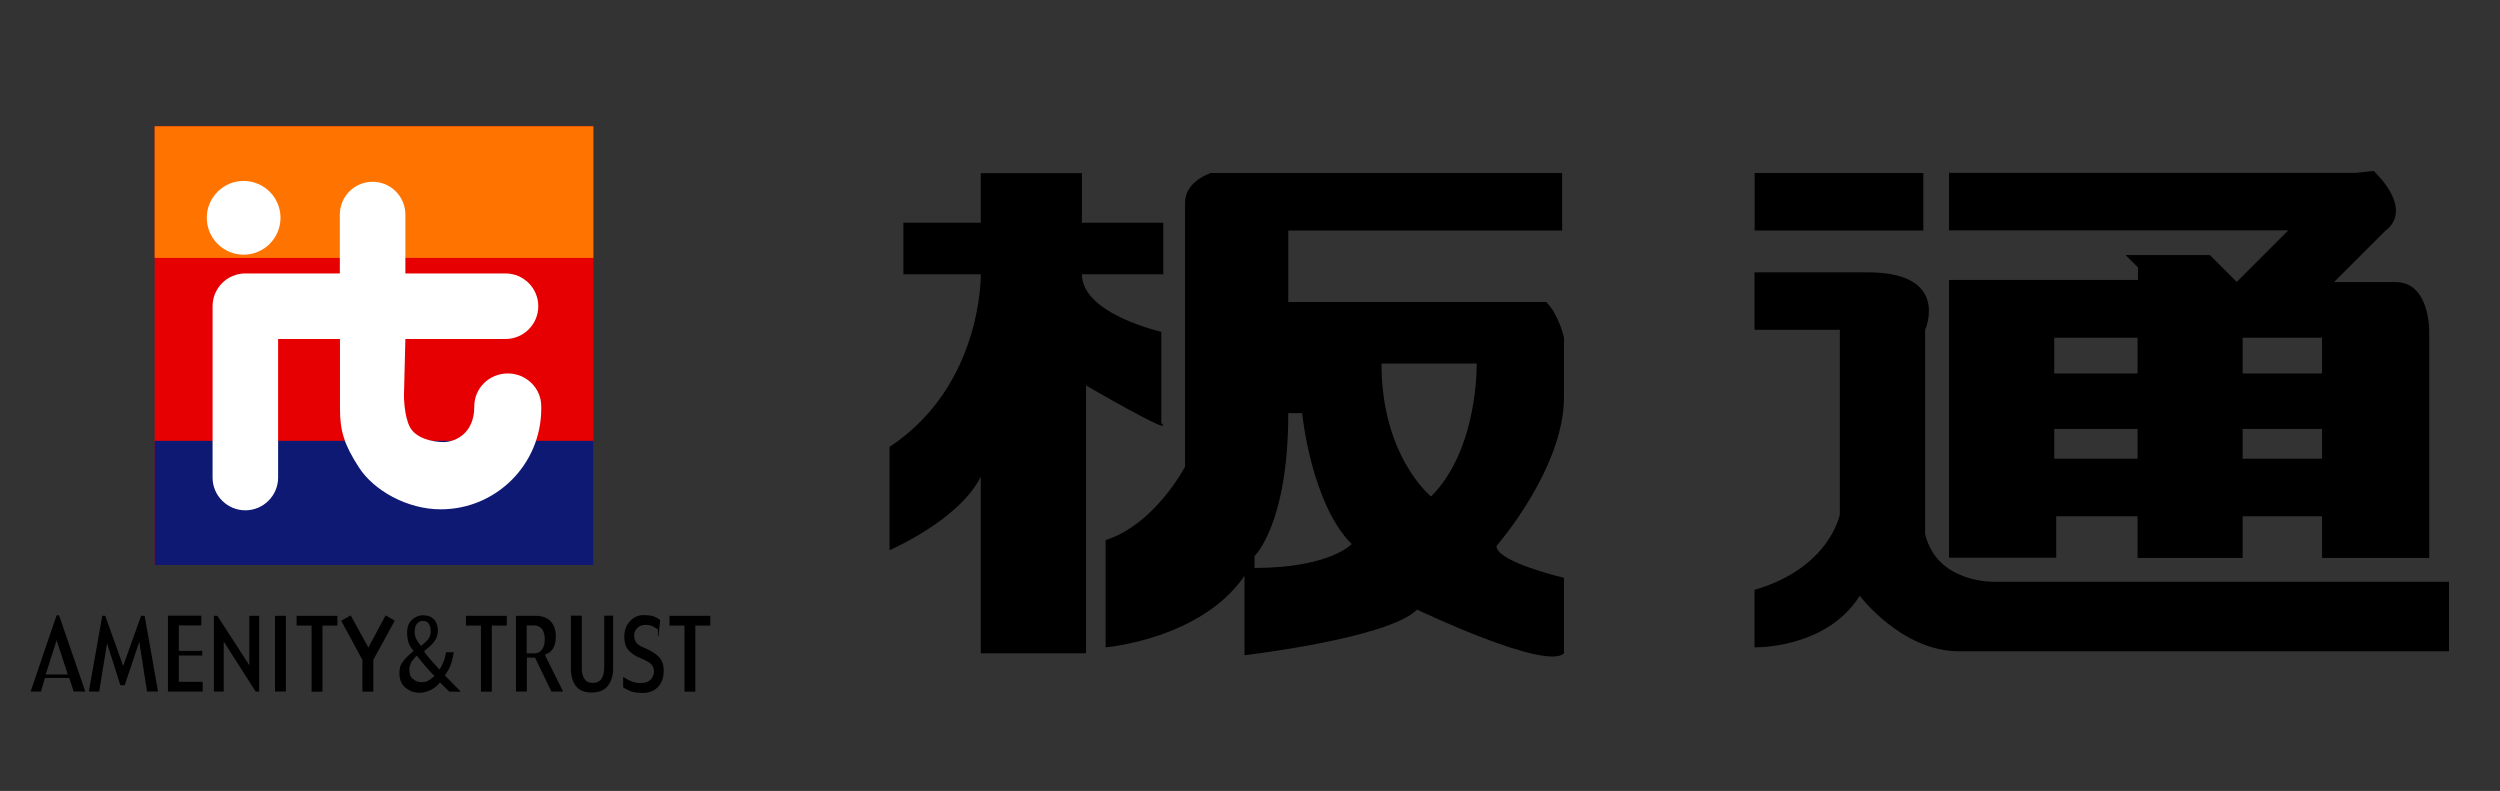
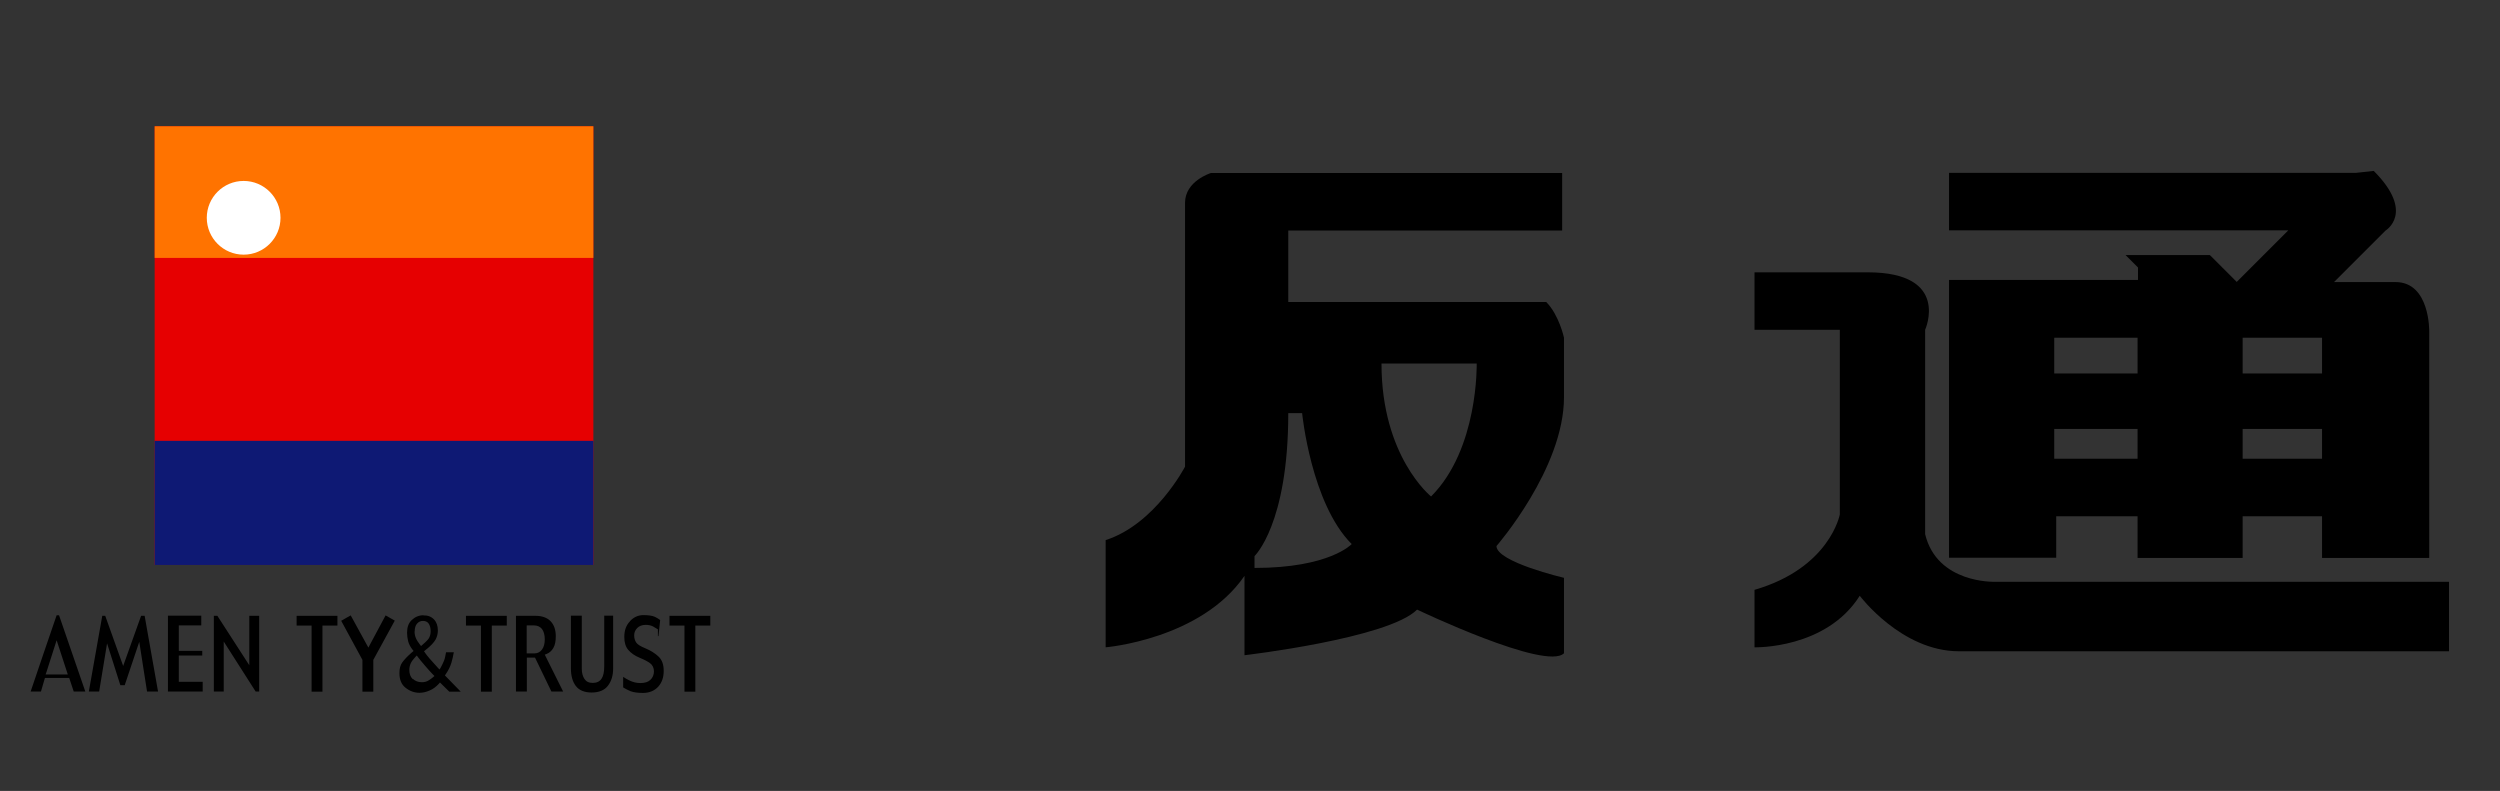
<svg xmlns="http://www.w3.org/2000/svg" id="_レイヤー_1" data-name="レイヤー 1" width="177" height="56" viewBox="0 0 177 56">
  <rect x="0" y="0" width="177" height="56" fill="#333333" stroke="none" />
  <g>
    <polyline points="23.76 29.18 23.76 29.19 23.76 29.19" style="fill: #ff0001; fill-rule: evenodd; stroke-width: 0px;" />
    <rect x="10.95" y="8.94" width="31.06" height="31.06" style="fill: #e60001; stroke-width: 0px;" />
    <rect x="10.95" y="8.94" width="31.06" height="9.32" style="fill: #ff7300; stroke-width: 0px;" />
    <rect x="10.95" y="31.21" width="31.06" height="8.79" style="fill: #0e1974; stroke-width: 0px;" />
    <g>
-       <path d="M17.25,18.03c1.44,0,2.61-1.17,2.61-2.61s-1.17-2.61-2.61-2.61-2.61,1.17-2.61,2.61,1.17,2.61,2.61,2.61Z" style="fill: #fff; fill-rule: evenodd; stroke-width: 0px;" />
-       <path d="M38.32,28.76c0-1.28-1.06-2.32-2.37-2.32s-2.37,1.04-2.37,2.32c0,0,0,.03,0,.03,0,1.95-1.41,2.51-2.17,2.51s-1.93-.25-2.37-1.03c-.44-.78-.44-2.26-.44-2.26l.1-4.01h7.09c1.28,0,2.32-1.04,2.32-2.32s-1.04-2.32-2.32-2.32h-7.09v-4.17c0-1.28-1.04-2.32-2.32-2.32s-2.32,1.04-2.32,2.32v4.17h-6.69s0,0,0,0c-1.28,0-2.32,1.04-2.32,2.32v12.13c0,1.28,1.04,2.32,2.32,2.32s2.32-1.04,2.32-2.32v-9.81h4.38v4.93c0,1.57.29,2.54,1.34,4.16,1.04,1.62,3.4,2.97,5.79,2.97,3.94,0,7.12-3.19,7.12-7.13v-.18Z" style="fill: #fff; fill-rule: evenodd; stroke-width: 0px;" />
+       <path d="M17.25,18.03c1.44,0,2.61-1.17,2.61-2.61s-1.17-2.61-2.61-2.61-2.61,1.17-2.61,2.61,1.17,2.61,2.61,2.61" style="fill: #fff; fill-rule: evenodd; stroke-width: 0px;" />
    </g>
    <path d="M4.01,43.56c-.06.17-1.72,5.02-1.84,5.4h.73c.05-.16.28-.96.28-.96h1.72s.27.81.32.96h.82c-.13-.38-1.8-5.23-1.86-5.4h-.15ZM3.3,47.55l.71-2.22.79,2.42h-1.57l.07-.2Z" style="stroke-width: 0px;" />
    <path d="M9.99,43.6c-.06.17-1.27,3.55-1.27,3.55,0,0-1.21-3.39-1.27-3.55h-.21c-.04.22-.89,5.03-.95,5.36h.73c.04-.22.56-3.41.56-3.41,0,0,.89,2.79.94,2.96h.31c.06-.17,1.03-3.07,1.03-3.07,0,0,.52,3.3.55,3.52h.78c-.06-.33-.91-5.15-.95-5.36h-.24Z" style="stroke-width: 0px;" />
    <path d="M11.89,43.6v5.36h2.46v-.69h-1.69v-1.86h1.66v-.33h-1.66v-1.8h1.59v-.69h-2.35Z" style="stroke-width: 0px;" />
    <path d="M17.65,43.6v3.5s-2.19-3.4-2.26-3.5h-.25v5.36h.7v-3.54s2.19,3.44,2.26,3.54h.25v-5.36h-.7Z" style="stroke-width: 0px;" />
-     <path d="M19.47,43.6v5.36h.77v-5.36h-.77Z" style="stroke-width: 0px;" />
    <path d="M21,43.6v.69h1.06v4.68h.77v-4.68h1.06v-.69h-2.89Z" style="stroke-width: 0px;" />
    <path d="M24.15,43.94c.14.26,1.51,2.78,1.51,2.78v2.25h.77v-2.25s1.37-2.52,1.52-2.78c-.16-.09-.53-.3-.65-.37-.1.19-1.22,2.28-1.22,2.28,0,0-1.15-2.1-1.25-2.28-.12.07-.51.28-.67.38Z" style="stroke-width: 0px;" />
    <path d="M29.98,43.56c-.32,0-.6.12-.83.34-.23.22-.33.51-.33.9,0,.2.03.41.08.61.05.19.15.38.28.55l.1.13-.12.1c-.3.26-.53.5-.68.71-.14.19-.2.44-.2.76,0,.46.14.8.43,1.03.3.24.63.36.99.36.22,0,.46-.05.71-.16.25-.1.47-.27.67-.49l.07-.08s.6.59.66.65h.81c-.33-.34-1.12-1.15-1.12-1.15l.08-.12c.17-.25.3-.51.38-.78.07-.22.12-.47.17-.74h-.55c-.04.23-.08.44-.14.59-.07.17-.15.34-.24.5l-.08.13-.1-.1c-.5-.54-.8-.89-.91-1.06l-.09-.13.11-.09c.36-.28.59-.53.71-.74.11-.21.16-.42.16-.64,0-.33-.09-.59-.27-.78-.19-.2-.44-.3-.76-.29ZM29.36,44.71c0-.23.05-.42.16-.55.11-.13.25-.2.42-.2.18,0,.32.06.41.19.09.13.14.31.14.54,0,.18-.04.34-.11.47-.04.08-.14.21-.49.51l-.08.07-.07-.09c-.13-.17-.23-.32-.29-.46-.06-.14-.1-.31-.1-.49ZM29.23,48.09c-.17-.16-.25-.38-.25-.66,0-.17.04-.34.11-.49.07-.14.18-.28.33-.44l.09-.09.08.11c.08.11.25.32.5.61.25.29.43.49.55.61l.12.12-.13.11c-.06.05-.15.12-.28.2-.14.09-.3.13-.48.13-.26,0-.47-.08-.63-.23Z" style="stroke-width: 0px;" />
    <path d="M32.99,43.6v.69h1.06v4.68h.77v-4.68h1.06v-.69h-2.89Z" style="stroke-width: 0px;" />
    <path d="M36.53,43.6v5.36h.77v-2.4h.58s1.09,2.26,1.16,2.4h.83c-.19-.38-1.3-2.61-1.3-2.61l.15-.06c.19-.08.34-.21.46-.42.12-.21.17-.48.17-.82,0-.46-.12-.8-.36-1.06-.25-.26-.61-.39-1.07-.39h-1.38ZM37.29,46.11v-1.83h.53c.23,0,.42.09.55.25.13.17.2.42.2.74,0,.29-.06.53-.19.71-.13.18-.31.28-.53.28h-.56v-.15Z" style="stroke-width: 0px;" />
    <path d="M42.78,43.6v3.56c0,.41-.06.7-.19.89-.13.2-.34.3-.62.3s-.46-.09-.59-.28c-.12-.18-.19-.42-.19-.72v-3.76h-.77v3.73c0,.53.12.95.35,1.25.23.3.61.46,1.12.46s.91-.16,1.15-.48c.25-.32.37-.73.37-1.23v-3.73h-.64Z" style="stroke-width: 0px;" />
    <path d="M44.6,43.99h0c-.27.28-.4.64-.4,1.11,0,.38.09.68.27.9.19.23.47.43.84.58.32.13.56.26.71.37.18.13.28.34.28.58s-.09.46-.26.61c-.16.15-.39.22-.71.22-.26,0-.52-.06-.78-.19-.17-.08-.31-.17-.43-.25v.75c.16.1.34.19.53.27.22.08.51.12.87.12.45,0,.81-.15,1.08-.44.26-.29.39-.65.39-1.12,0-.44-.11-.76-.34-.99-.25-.24-.57-.45-.96-.61-.34-.14-.55-.27-.64-.4-.1-.14-.15-.31-.15-.52,0-.2.07-.37.22-.52.14-.14.34-.22.6-.22.2,0,.37.04.51.11l.35.21v.09s0,.23,0,.39h.04c.02-.19.11-.99.12-1.14-.1-.08-.23-.16-.38-.23-.18-.08-.45-.12-.81-.12s-.68.14-.95.43Z" style="stroke-width: 0px;" />
    <path d="M47.4,43.6v.69h1.06v4.68h.77v-4.68h1.06v-.69h-2.89Z" style="stroke-width: 0px;" />
  </g>
  <g>
-     <path d="M82.22,29.95v-6.46s-5.62-1.26-5.62-4.07h5.76v-3.65h-5.76v-3.51h-7.16v3.51h-5.48v3.65h5.48s.14,7.87-6.46,12.22v7.31s4.92-2.11,6.46-5.2v12.5h7.45v-18.96s6.39,3.72,5.34,2.67Z" style="stroke-width: 0px;" />
    <path d="M91.21,21.38v-5.06h19.39v-4.07h-24.87s-1.83.56-1.83,2.11v18.68s-2.11,4.07-5.62,5.2v7.59s6.74-.56,9.83-5.06v5.62s10.19-1.19,12.22-3.23c0,0,9.13,4.36,10.4,3.09v-5.34s-4.78-1.12-4.78-2.25c0,0,4.78-5.48,4.78-10.54v-4.21s-.35-1.62-1.26-2.53h-18.26ZM88.82,40.21v-.84s2.39-2.25,2.39-10.12h.98s.63,6.39,3.51,9.27c0,0-1.55,1.69-6.88,1.69ZM101.32,35.15s-3.51-2.81-3.51-9.41h6.74s.14,6.04-3.23,9.41Z" style="stroke-width: 0px;" />
-     <rect x="124.23" y="12.25" width="11.94" height="4.07" style="stroke-width: 0px;" />
    <path d="M141.22,41.19s-4.07.14-4.92-3.37v-14.47s1.83-4.07-4.07-4.07h-8.01v4.07h6.04v13.07s-.7,3.79-6.04,5.34v4.07s5.06.14,7.45-3.65c0,0,2.95,3.93,7.02,3.93h34.7v-4.92h-32.17Z" style="stroke-width: 0px;" />
    <path d="M145.58,36.55h5.76v2.95h7.44v-2.95h5.62v2.95h7.59v-16.02s.07-3.51-2.39-3.51h-4.35l3.65-3.65s2.11-1.26-.84-4.22l-1.27.14h-28.8v4.07h24.02l-3.65,3.65-1.9-1.9h-5.97l.88.88v.88h-13.38v19.67h7.59v-2.95ZM158.78,23.91h5.62v2.53h-5.62v-2.53ZM158.78,30.37h5.62v2.11h-5.62v-2.11ZM145.44,23.91h5.9v2.53h-5.9v-2.53ZM145.44,30.37h5.9v2.11h-5.9v-2.11Z" style="stroke-width: 0px;" />
  </g>
</svg>